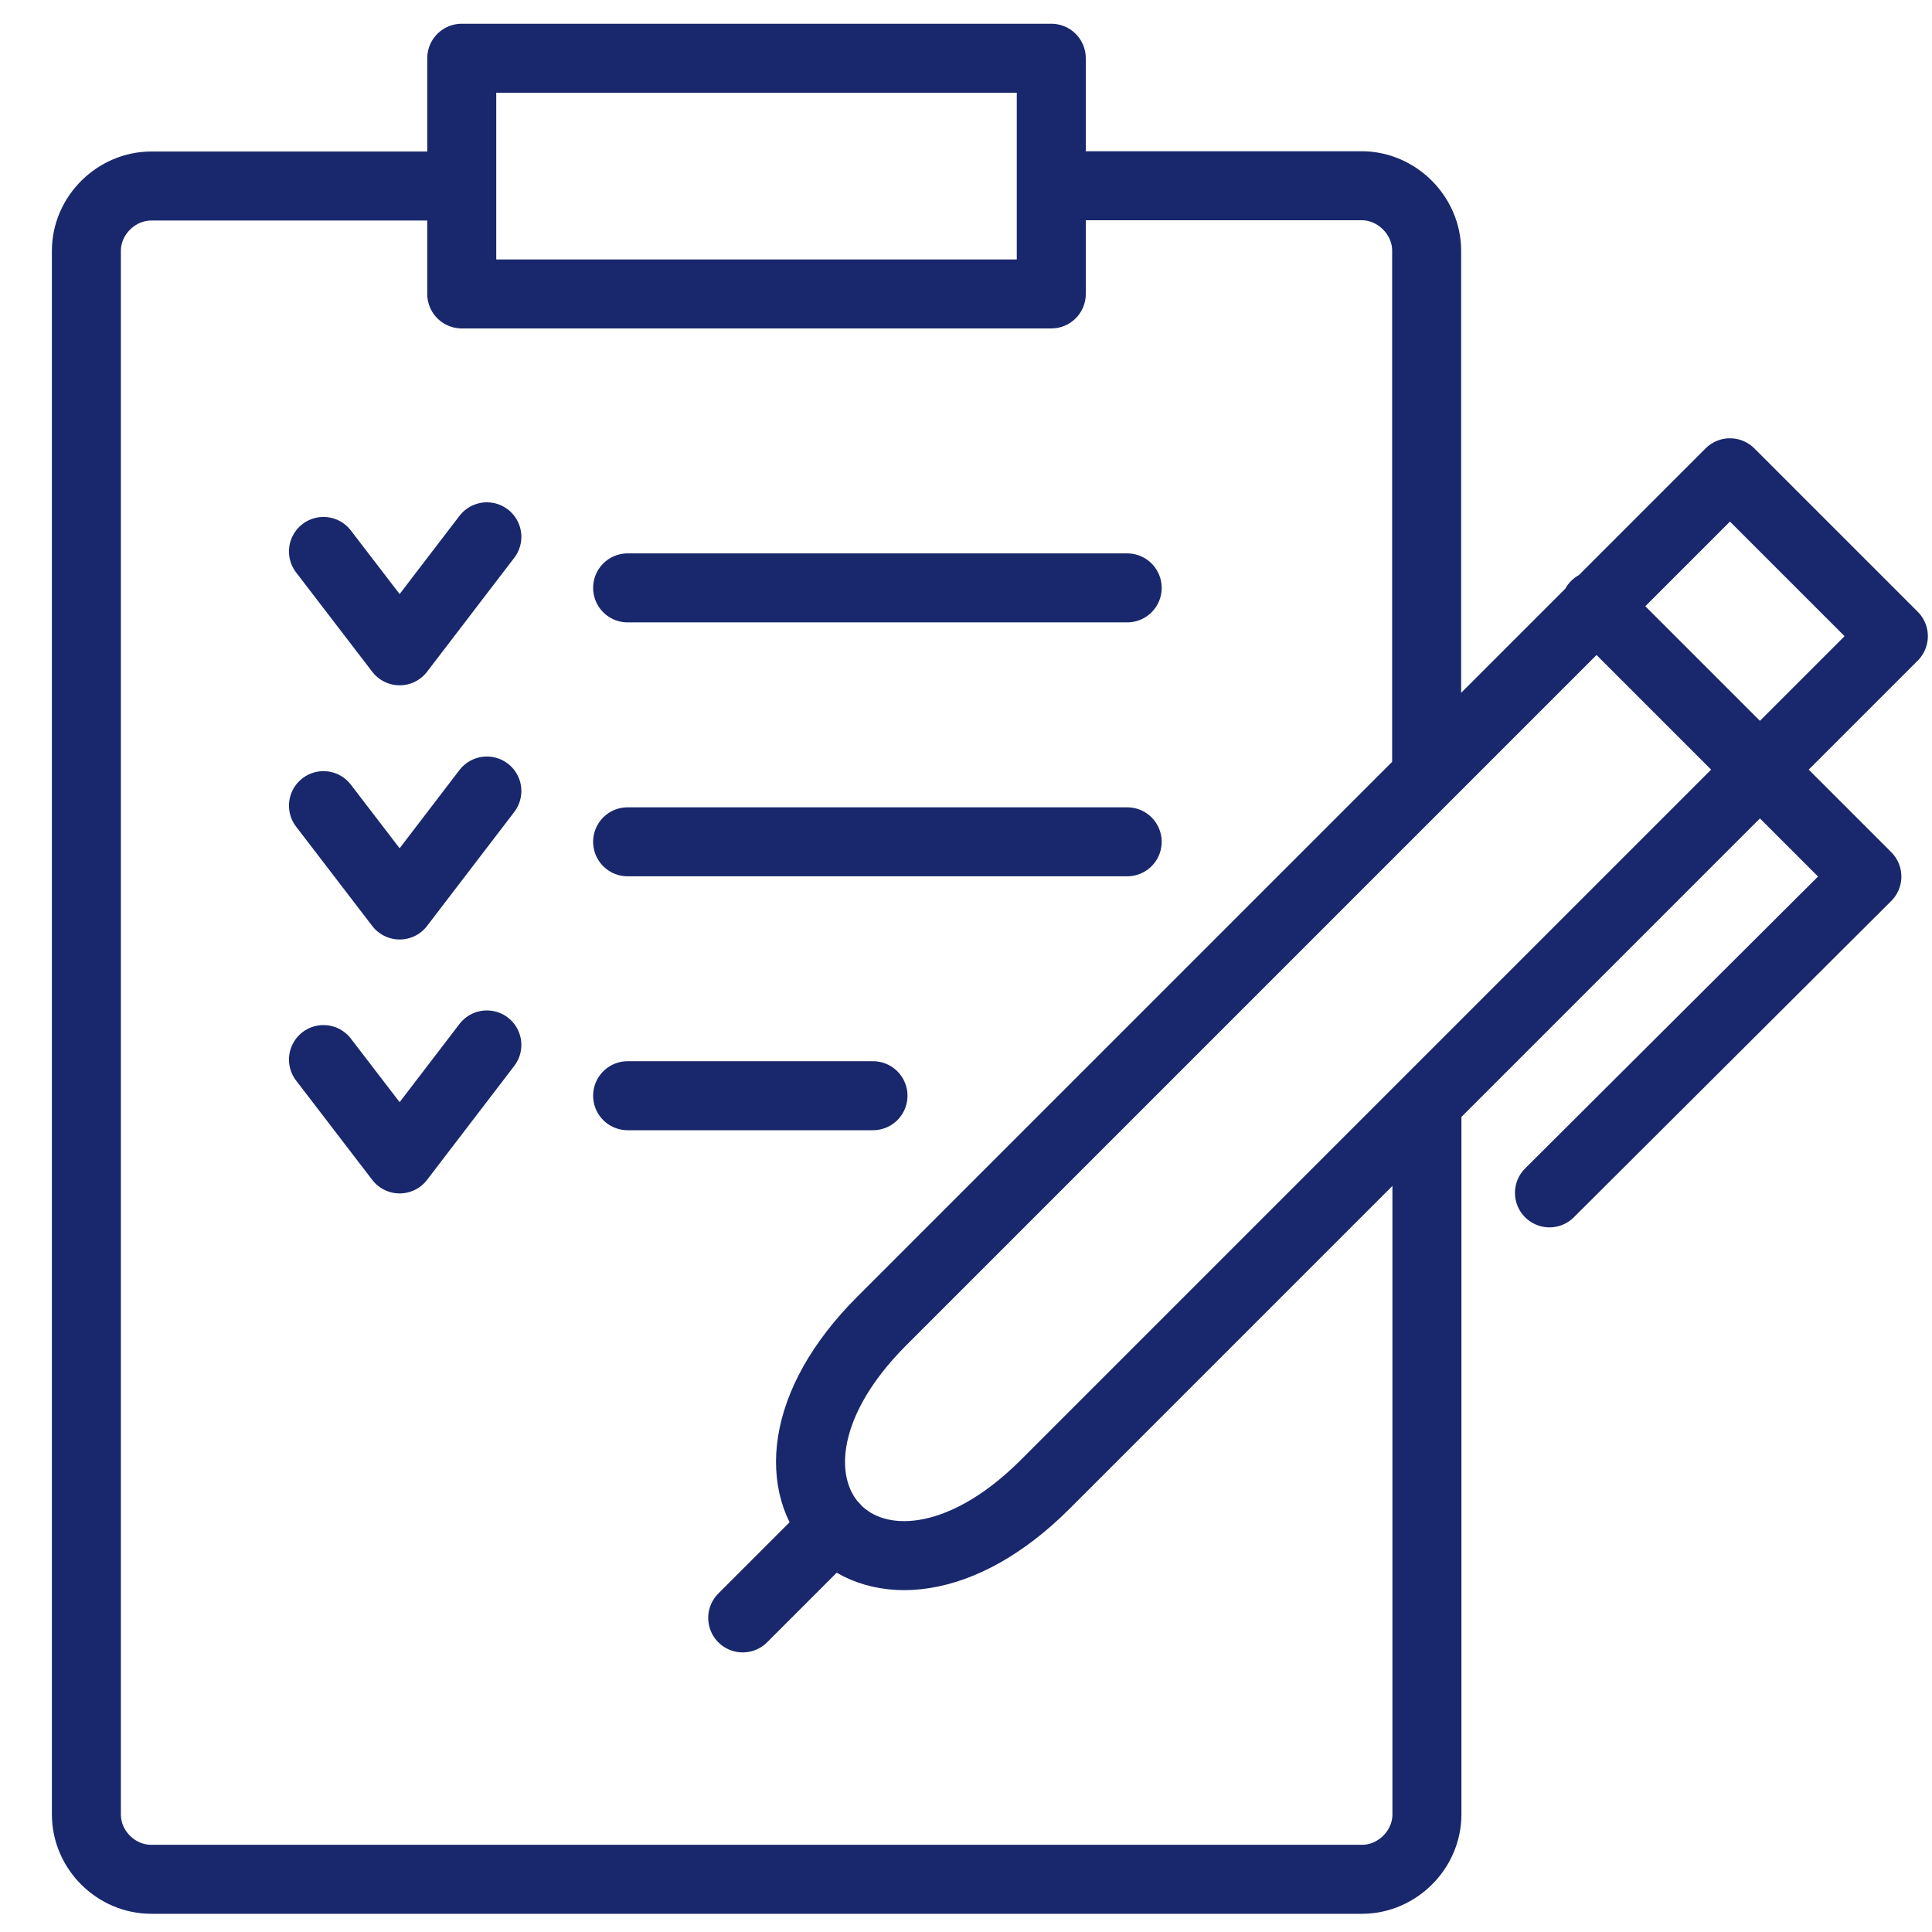
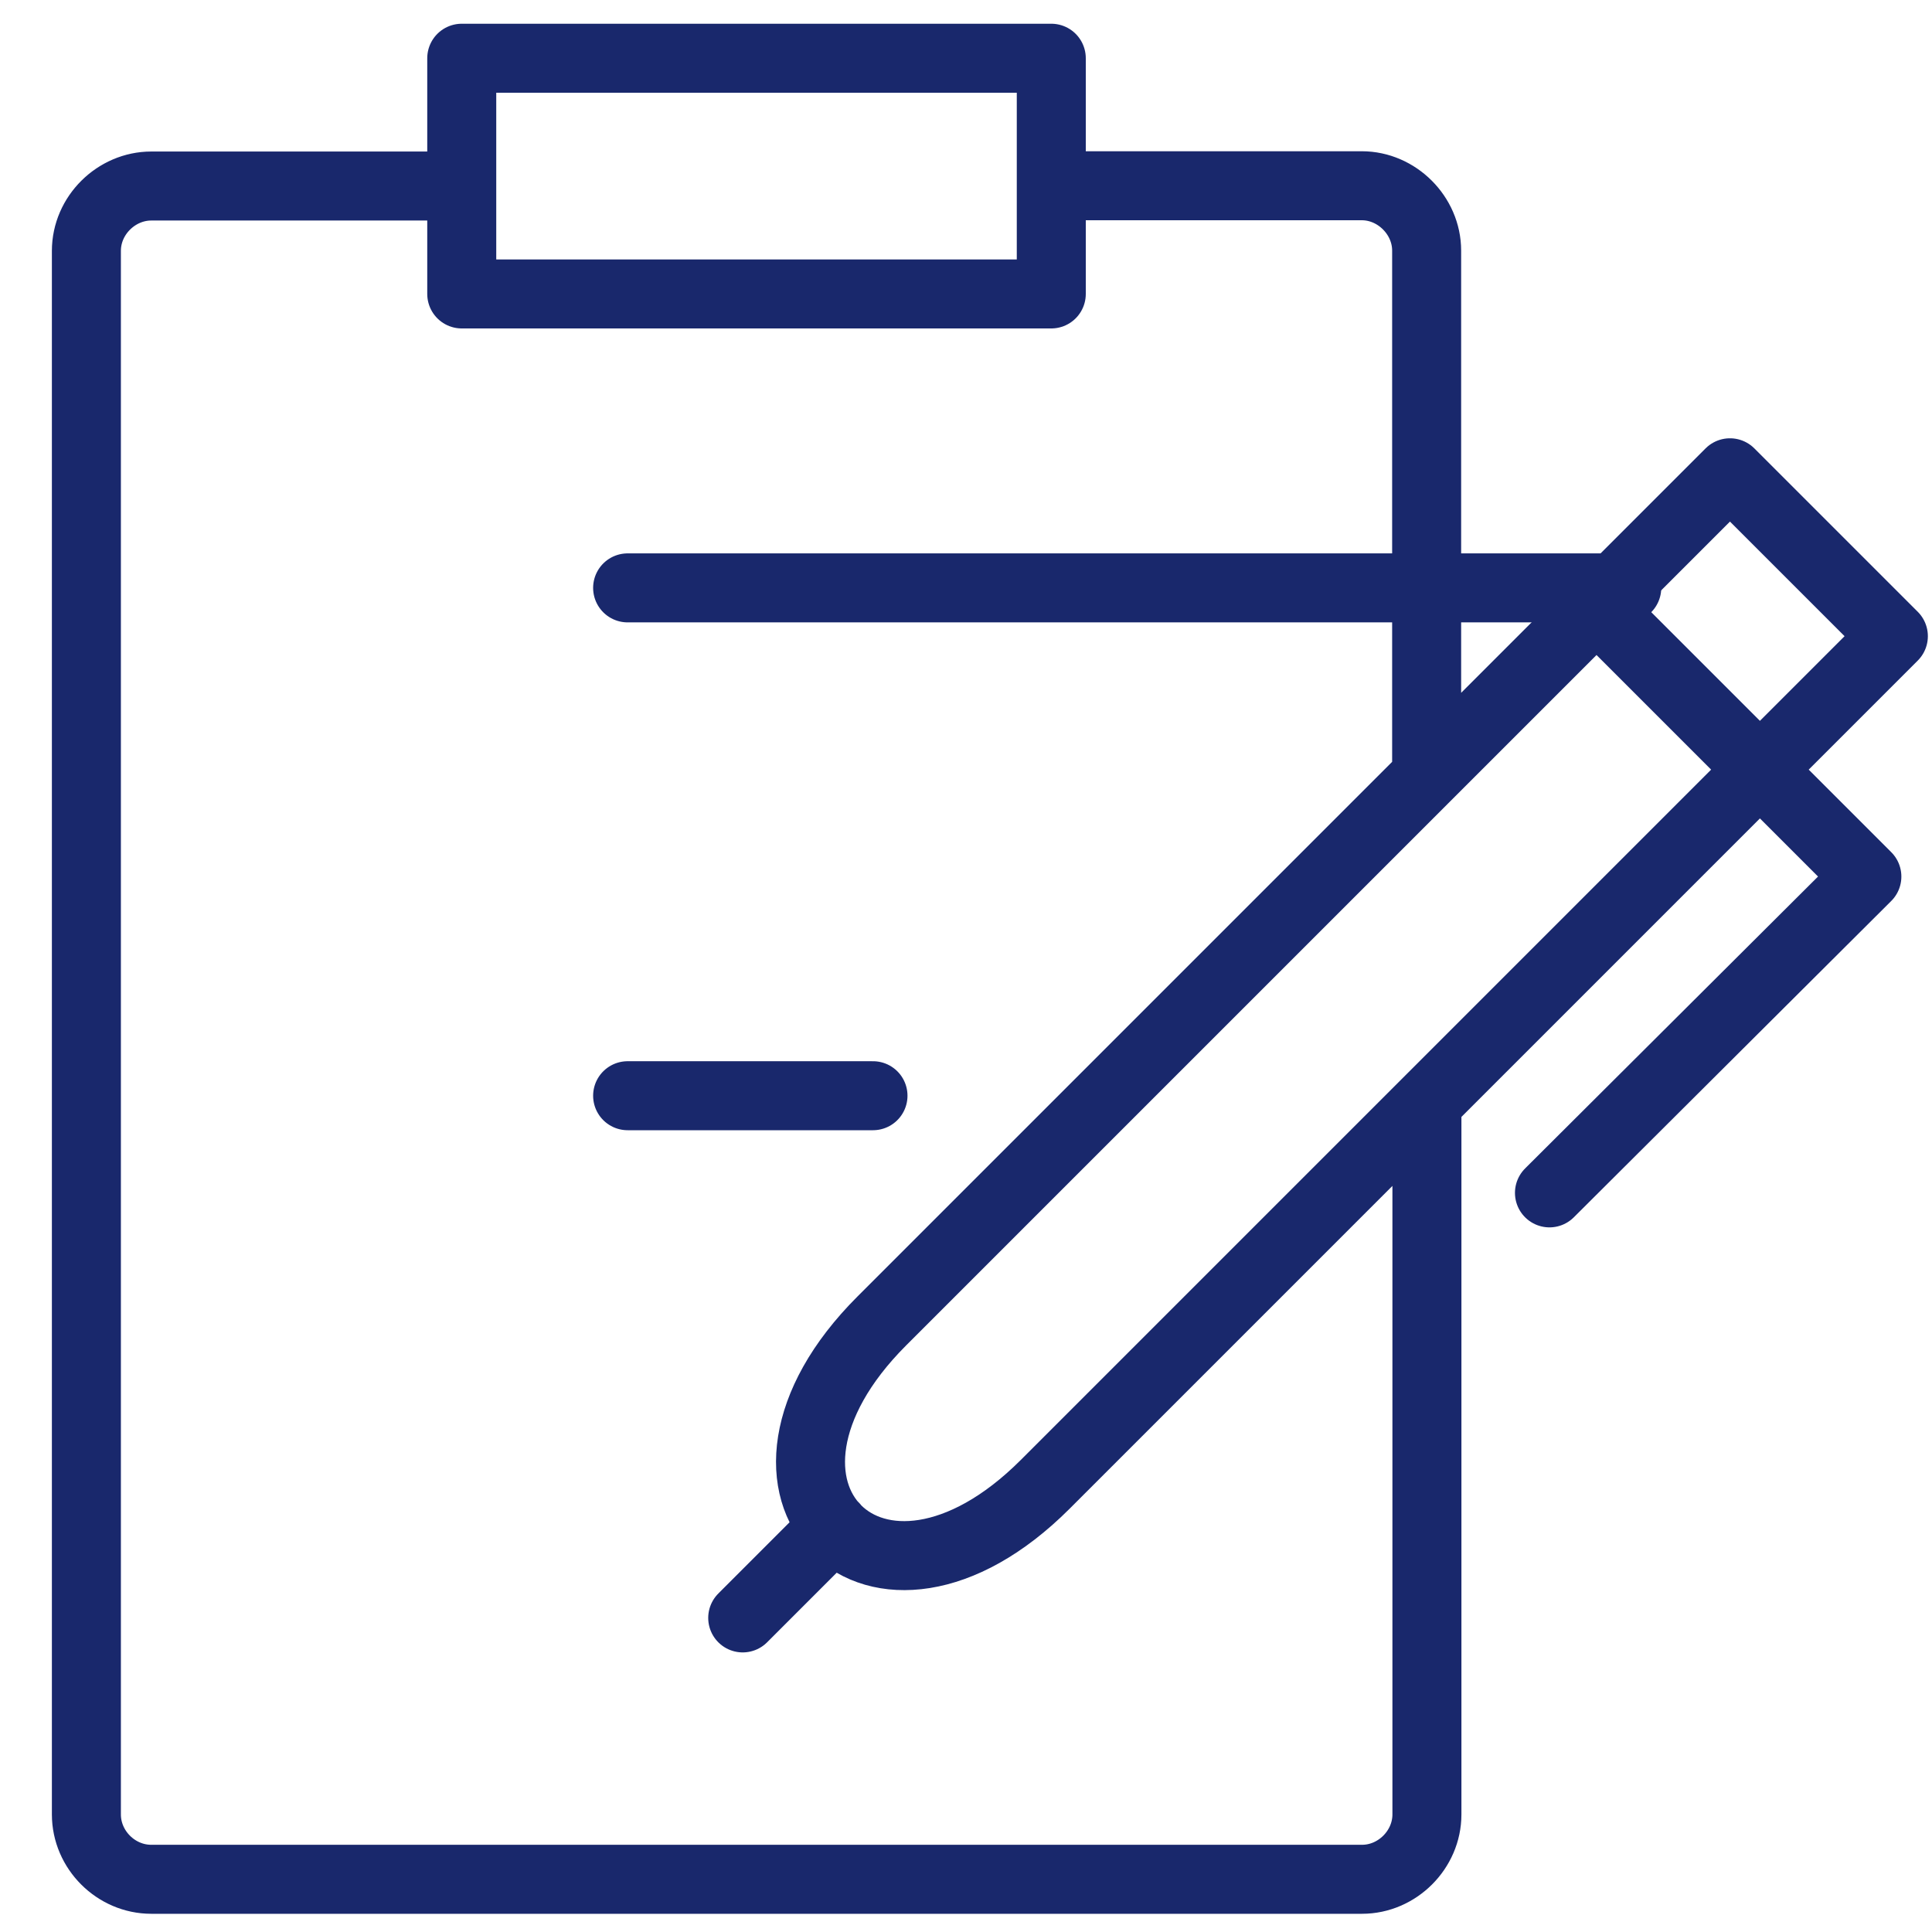
<svg xmlns="http://www.w3.org/2000/svg" id="Layer_1" data-name="Layer 1" viewBox="0 0 70 70">
  <defs>
    <style>
      .cls-1 {
        fill: none;
        stroke: #19286c;
        stroke-linecap: round;
        stroke-linejoin: round;
        stroke-width: 2.5px;
      }
    </style>
  </defs>
  <path class="cls-1" d="M51.69,27.89V9.08c0-1.27-1.08-2.35-2.35-2.35h-10.49M16.16,6.74H5.48c-1.26,0-2.35,1.06-2.35,2.35v56.65c0,1.29,0-57.94,0-56.65v56.65c0,1.28,1.07,2.35,2.35,2.35h43.87c1.27,0,2.35-1.07,2.35-2.35v-25.64M62.68,17.13l5.92,5.92-30.73,30.73c-6.13,6.13-12.05.21-5.92-5.92l30.73-30.73h0ZM56.14,43.22l11.5-11.46-9.83-9.83M26.91,58.62l3.31-3.31" />
-   <path class="cls-1" d="M11.72,19.98l2.76,3.6,3.16-4.13M11.72,29.19l2.76,3.6,3.16-4.13M11.72,38.39l2.76,3.6,3.16-4.13" />
-   <path class="cls-1" d="M22.74,21.3h18.1M22.74,30.5h18.1" />
+   <path class="cls-1" d="M22.74,21.3h18.1h18.1" />
  <line class="cls-1" x1="22.74" y1="39.7" x2="31.63" y2="39.7" />
  <polygon class="cls-1" points="16.73 10.65 38.09 10.65 38.09 2.11 16.73 2.11 16.73 10.65 16.73 10.65" />
</svg>